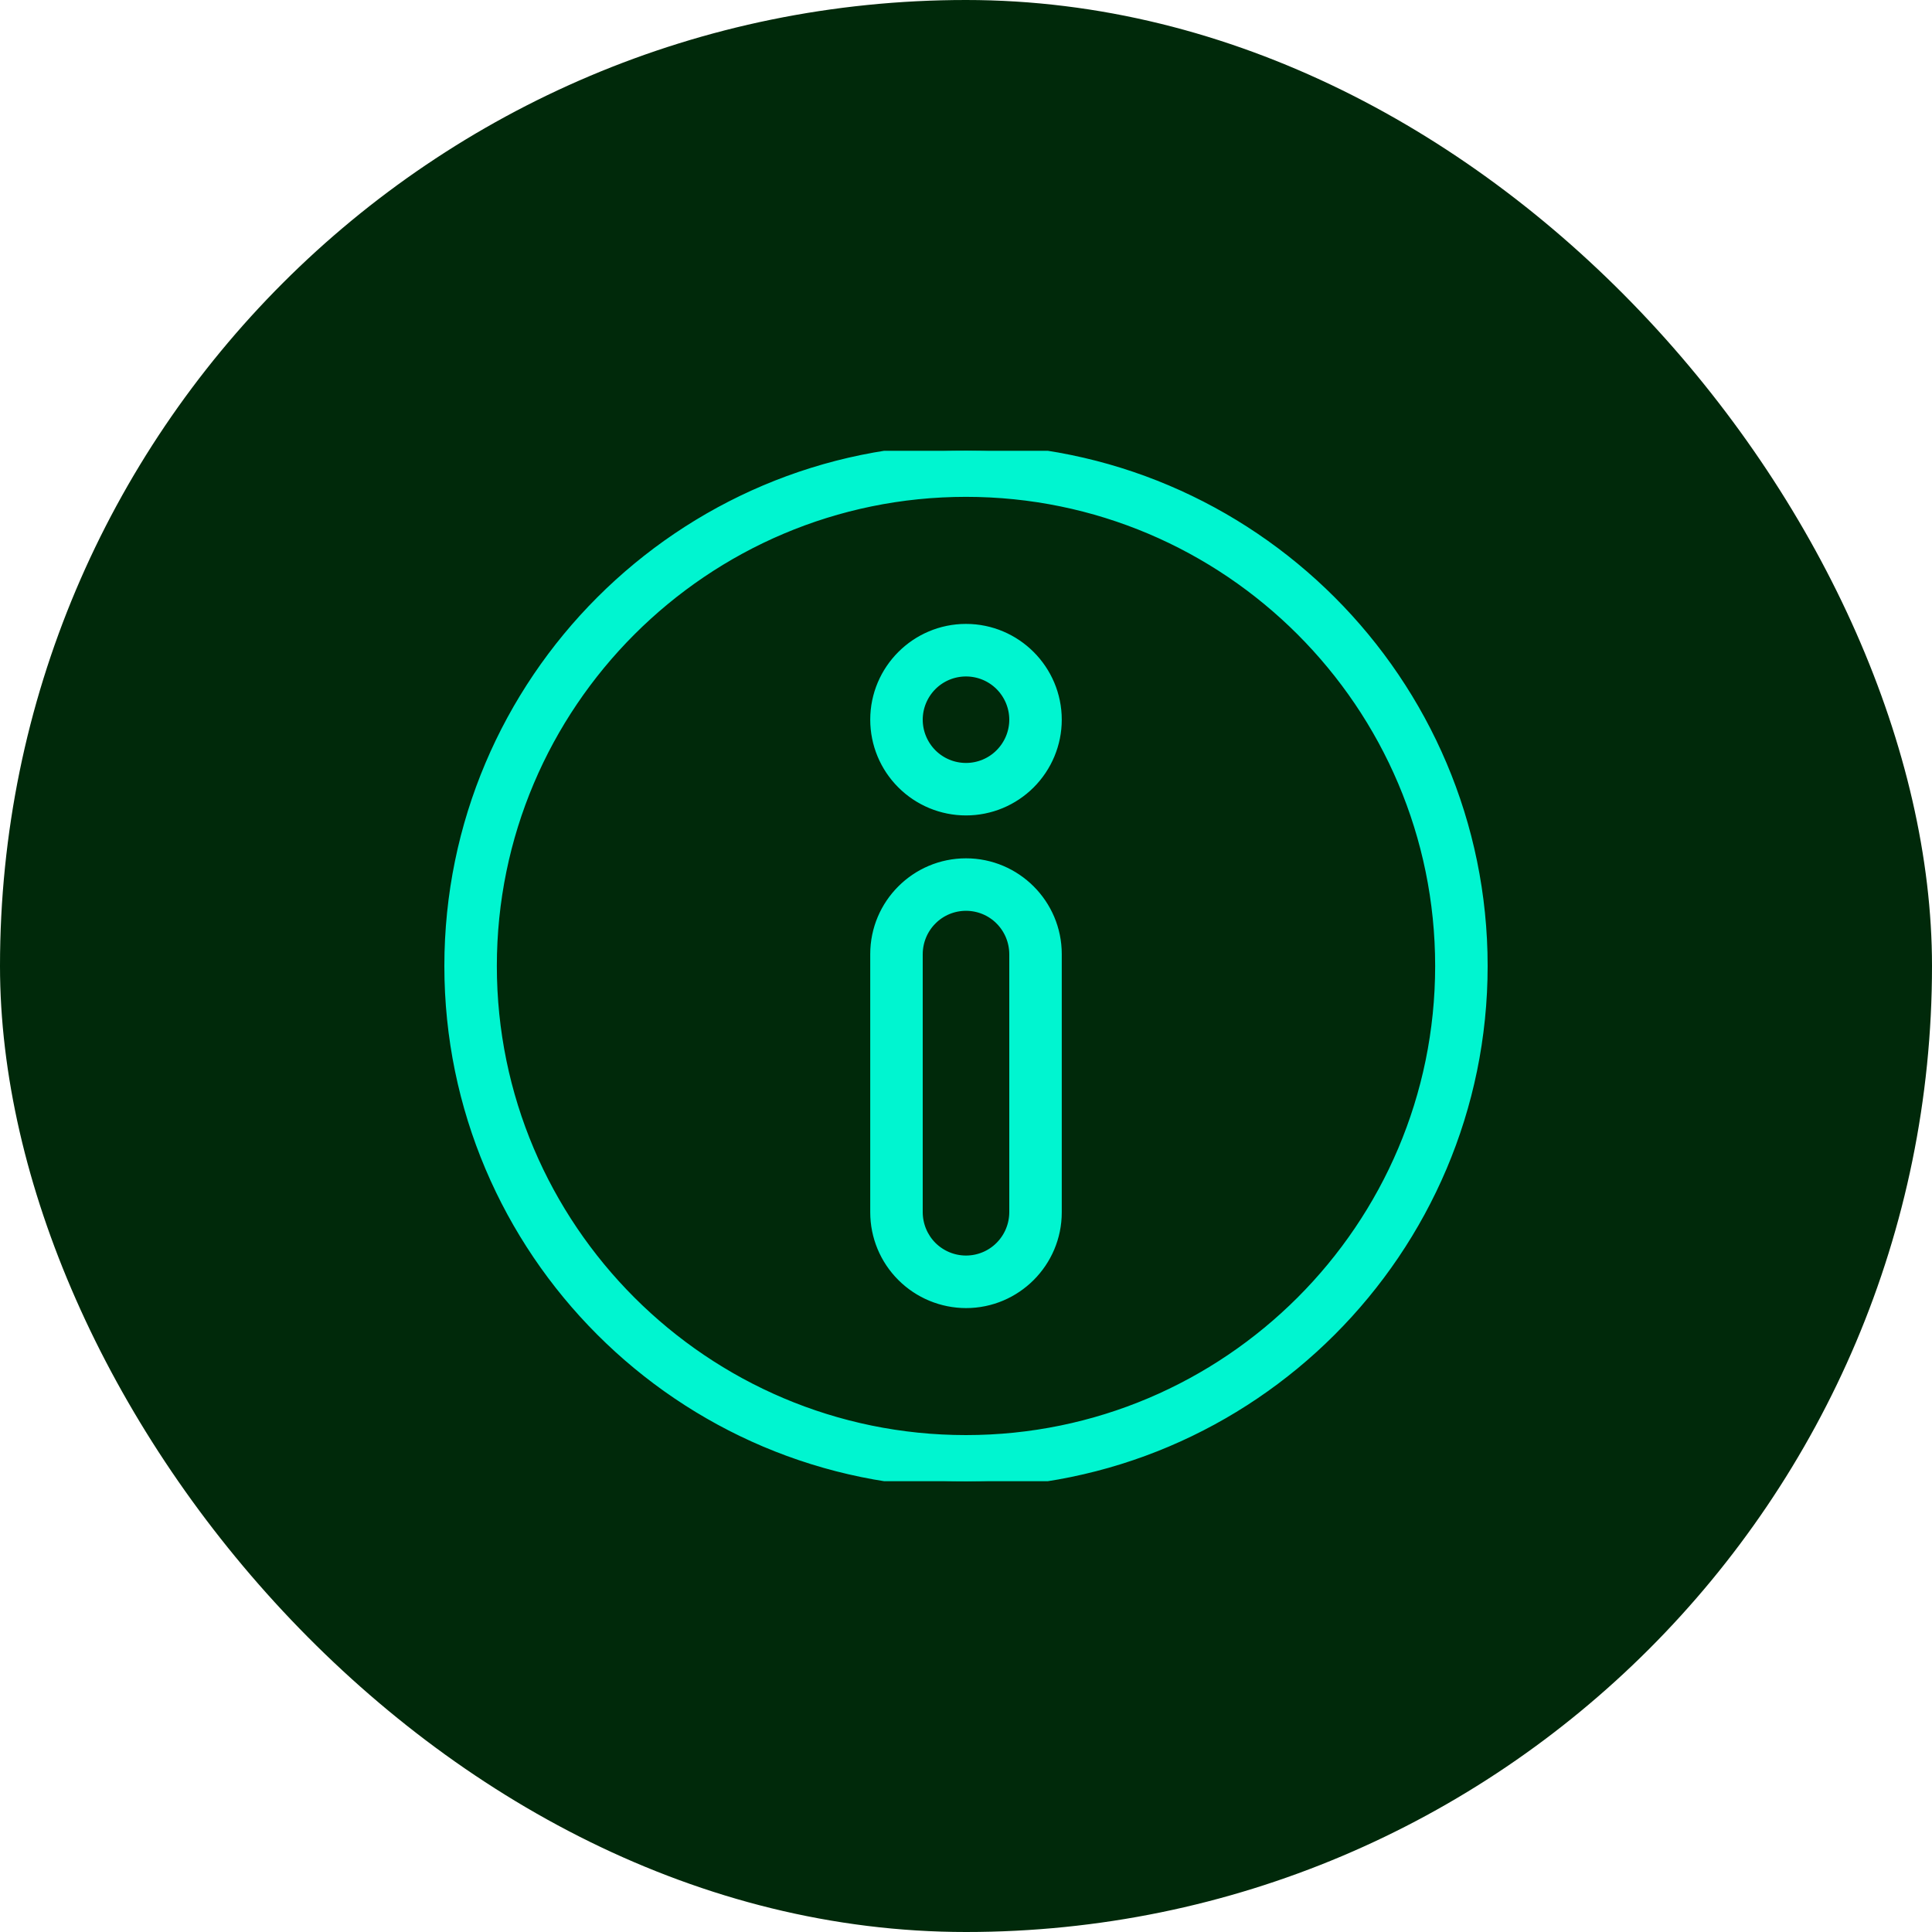
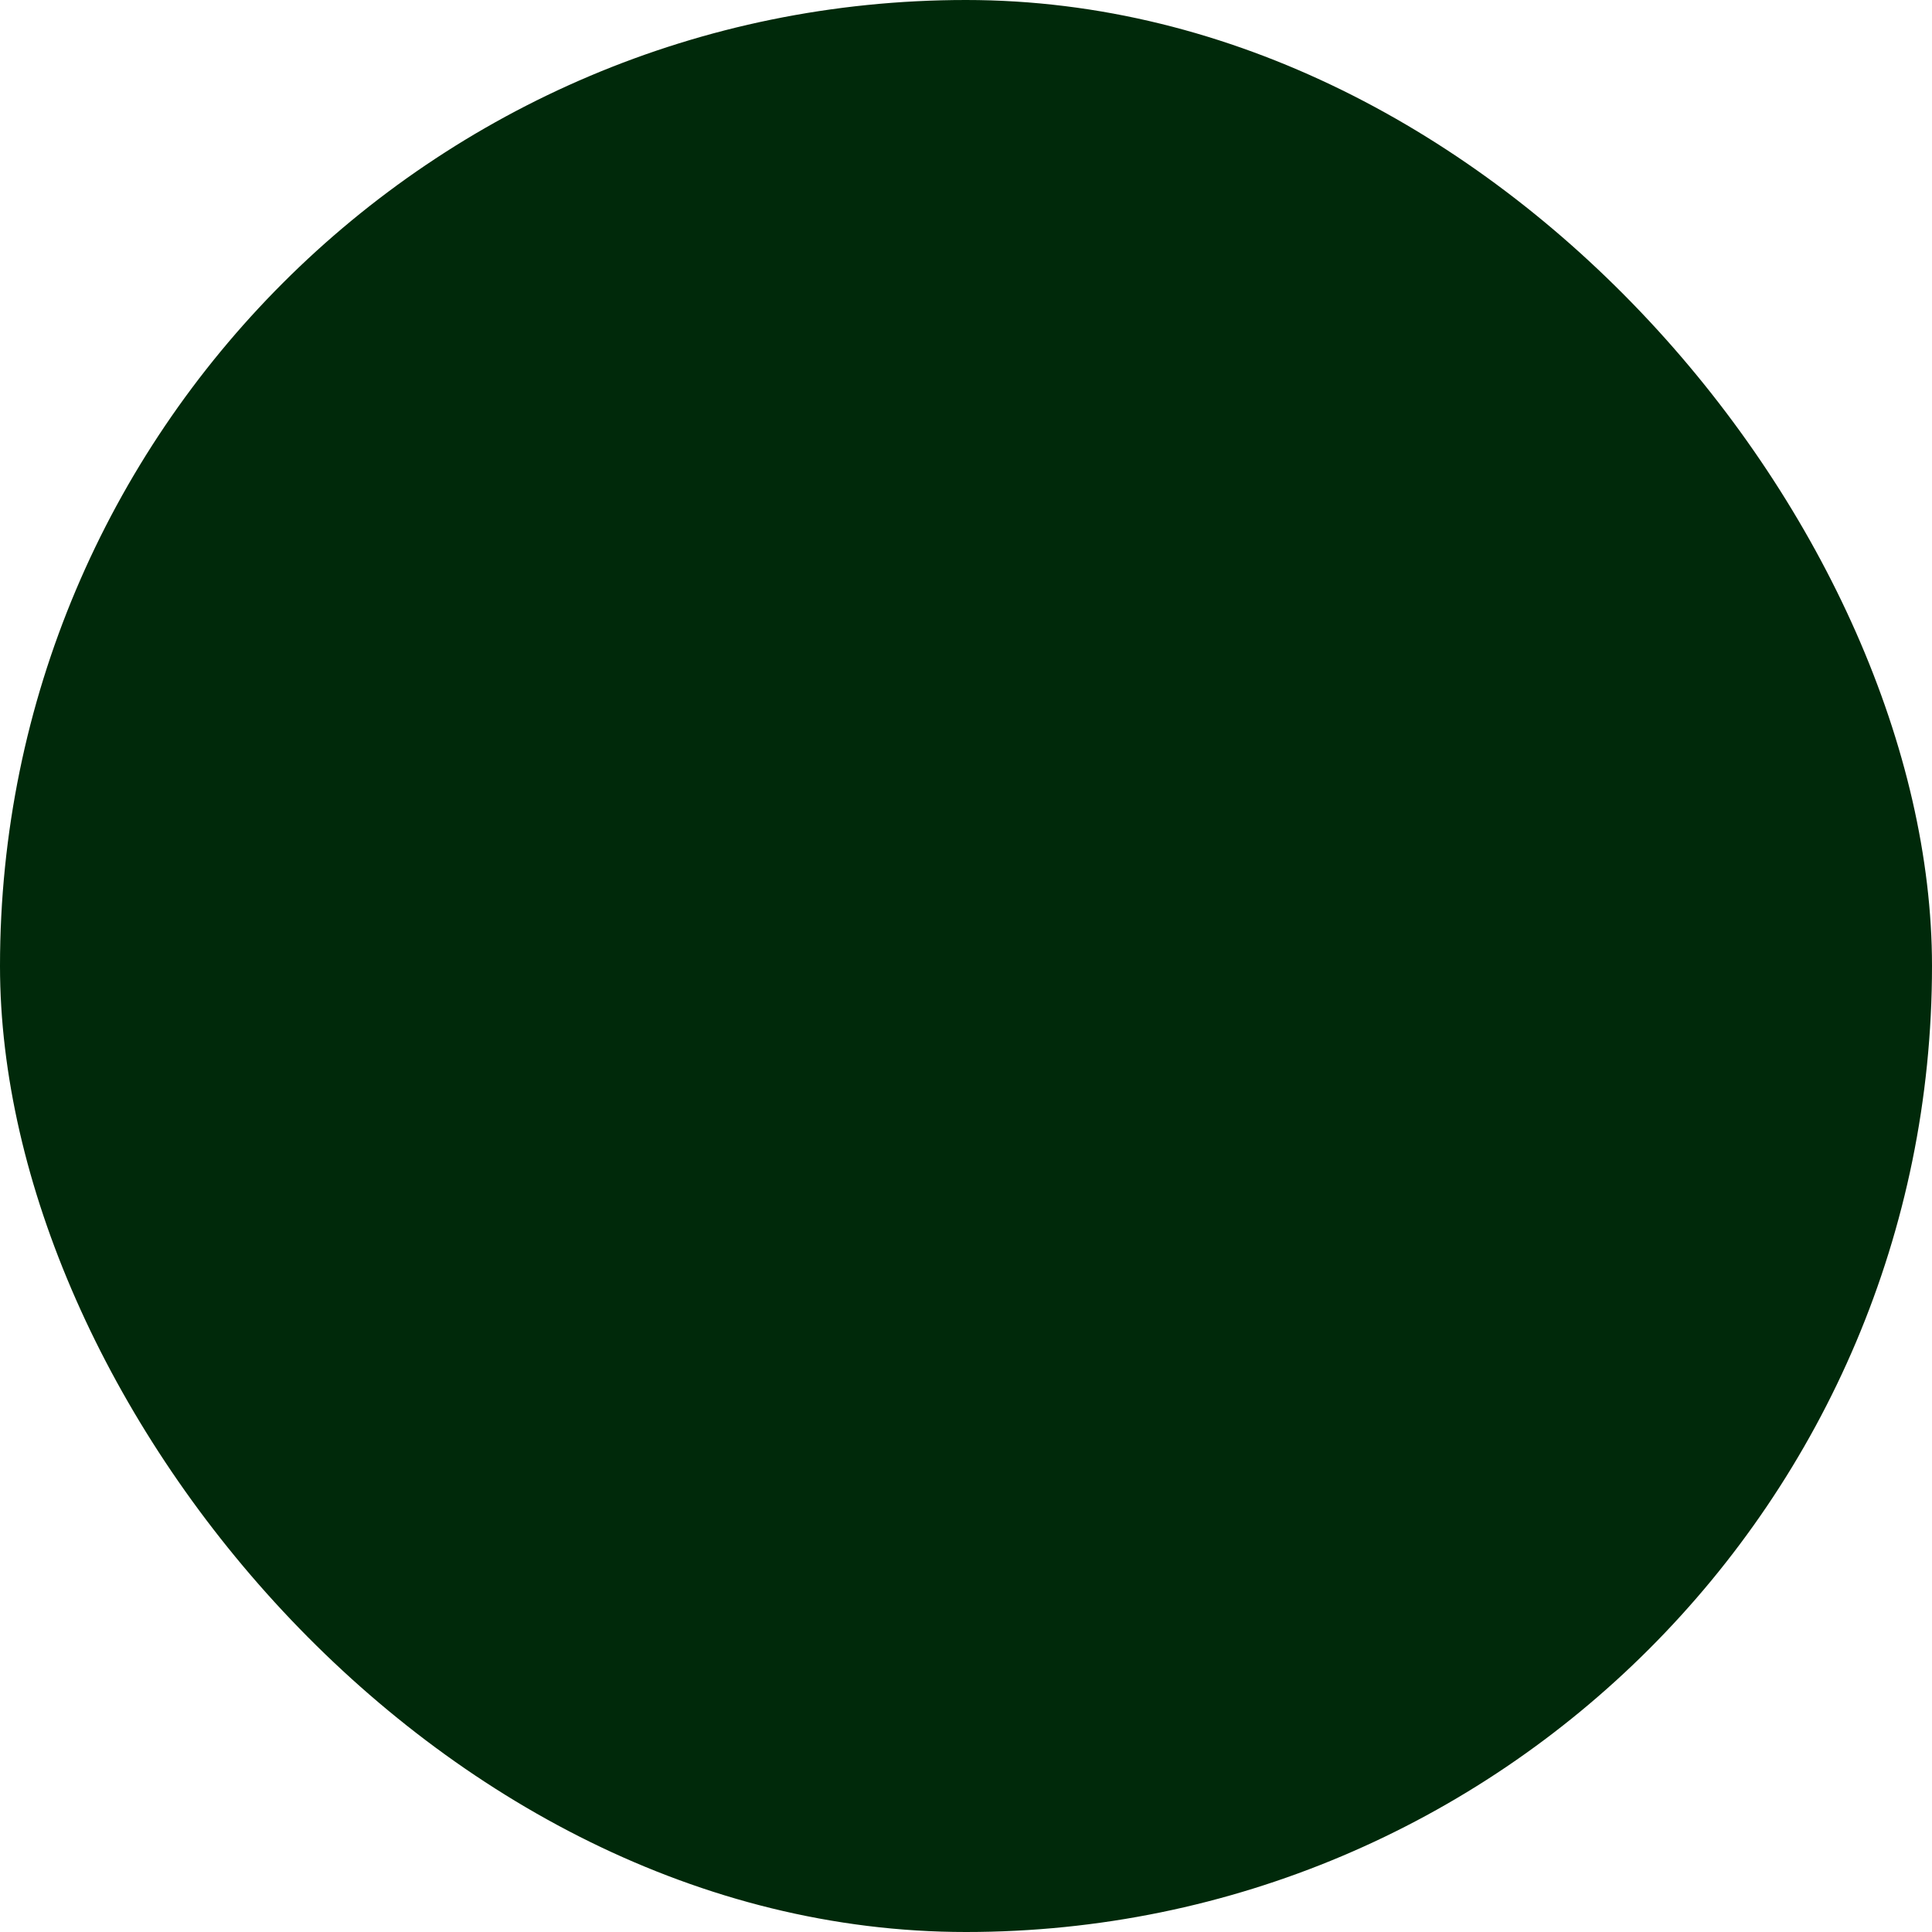
<svg xmlns="http://www.w3.org/2000/svg" width="30" height="30" viewBox="0 0 30 30" fill="none">
  <rect width="30" height="30" rx="15" fill="#00290A" />
  <g clip-path="url(#clip0_346_1184)">
-     <path d="M15 23C10.588 23 7 19.411 7 15C7 10.589 10.588 7 15 7C19.412 7 23 10.589 23 15C23 19.411 19.411 23 15 23ZM15 7.615C10.928 7.615 7.615 10.928 7.615 15C7.615 19.072 10.928 22.384 14.999 22.384C19.071 22.384 22.385 19.072 22.385 15C22.385 10.928 19.072 7.615 15 7.615ZM15 20.212C14.632 20.211 14.28 20.065 14.02 19.805C13.759 19.545 13.613 19.192 13.613 18.825V14.815C13.613 14.05 14.235 13.428 15 13.428C15.764 13.428 16.387 14.05 16.387 14.815V18.825C16.387 19.59 15.765 20.212 15 20.212ZM15 14.043C14.795 14.043 14.599 14.124 14.455 14.269C14.31 14.414 14.229 14.61 14.228 14.815V18.825C14.229 19.029 14.31 19.225 14.454 19.37C14.599 19.514 14.795 19.596 15 19.596C15.204 19.596 15.401 19.515 15.545 19.37C15.69 19.225 15.771 19.029 15.772 18.825V14.815C15.771 14.61 15.69 14.414 15.545 14.269C15.401 14.124 15.205 14.043 15 14.043ZM15 12.562C14.632 12.562 14.28 12.416 14.02 12.156C13.759 11.896 13.613 11.543 13.613 11.175C13.613 10.411 14.235 9.788 15 9.788C15.764 9.788 16.387 10.411 16.387 11.176C16.387 11.543 16.24 11.896 15.98 12.156C15.72 12.416 15.368 12.562 15 12.562ZM15 10.404C14.795 10.404 14.599 10.485 14.454 10.63C14.31 10.775 14.228 10.971 14.228 11.175C14.228 11.38 14.31 11.576 14.454 11.721C14.599 11.866 14.795 11.947 15 11.947C15.204 11.947 15.401 11.866 15.545 11.721C15.69 11.576 15.772 11.38 15.772 11.175C15.772 10.971 15.69 10.775 15.546 10.63C15.401 10.485 15.205 10.404 15 10.404Z" fill="#00F5D0" stroke="#00F5D0" stroke-width="0.2" />
-   </g>
+     </g>
  <defs>
    <clipPath id="clip0_346_1184">
-       <rect width="18" height="16" fill="white" transform="translate(6 7)" />
-     </clipPath>
+       </clipPath>
  </defs>
</svg>